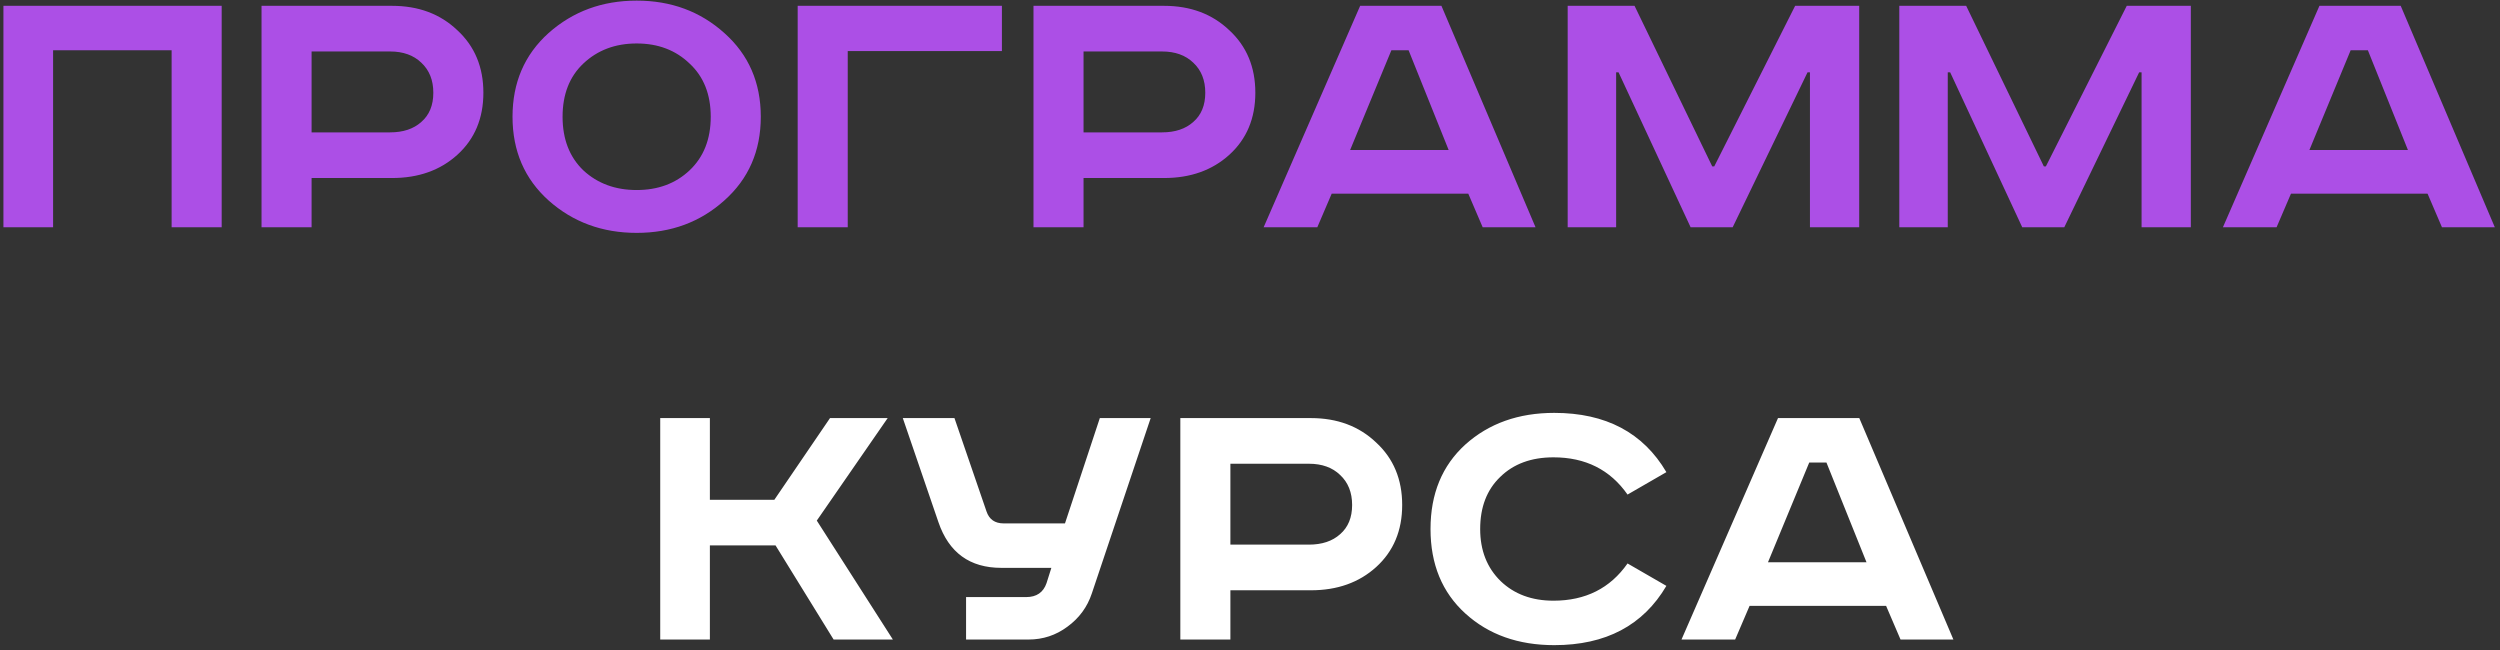
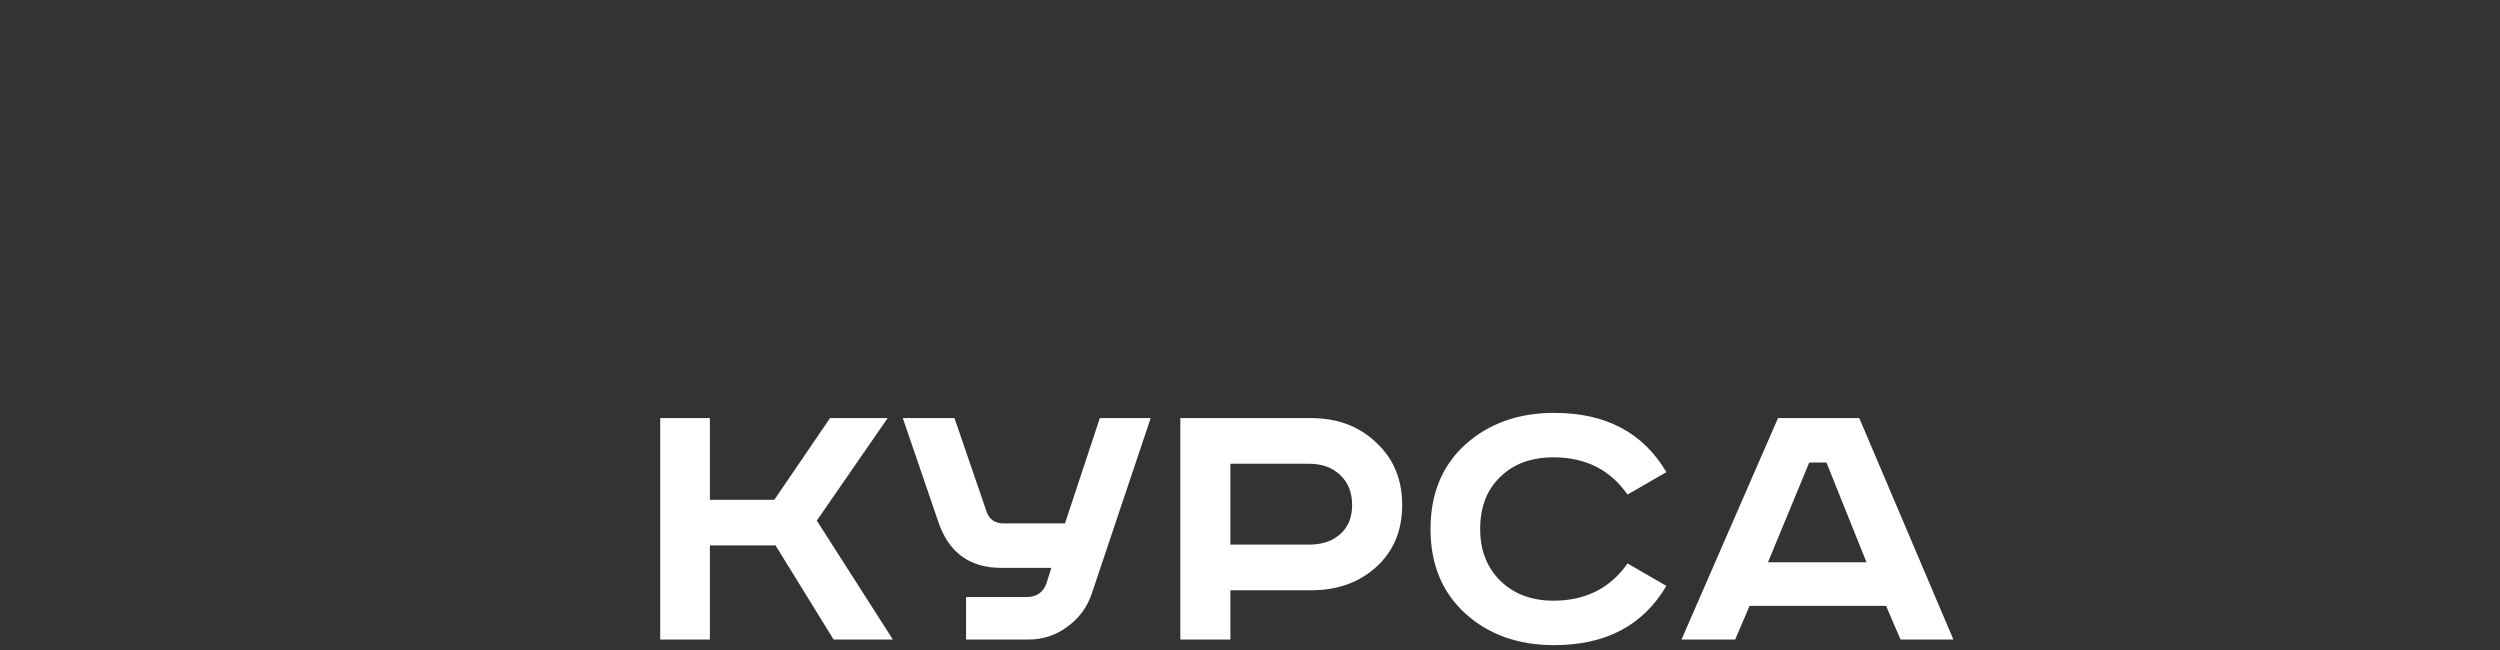
<svg xmlns="http://www.w3.org/2000/svg" width="473" height="123" viewBox="0 0 473 123" fill="none">
  <rect x="0" y="0" width="473" height="123" fill="#333333" stroke="none" />
-   <path d="M0.649 1.102H41.941V43H32.471V9.512H10.044V43H0.649V1.102ZM49.482 1.102H74.181C79.182 1.102 83.299 2.643 86.531 5.724C89.814 8.754 91.456 12.694 91.456 17.543C91.456 22.392 89.814 26.306 86.531 29.287C83.299 32.216 79.182 33.681 74.181 33.681H58.953V43H49.482V1.102ZM58.953 9.739V25.044H73.803C76.278 25.044 78.248 24.387 79.712 23.074C81.228 21.761 81.985 19.917 81.985 17.543C81.985 15.169 81.228 13.275 79.712 11.861C78.248 10.446 76.278 9.739 73.803 9.739H58.953ZM110.379 12.012C107.753 14.487 106.439 17.846 106.439 22.089C106.439 26.332 107.753 29.716 110.379 32.241C113.056 34.716 116.415 35.954 120.456 35.954C124.497 35.954 127.83 34.716 130.457 32.241C133.134 29.716 134.472 26.332 134.472 22.089C134.472 17.846 133.134 14.487 130.457 12.012C127.83 9.487 124.497 8.224 120.456 8.224C116.415 8.224 113.056 9.487 110.379 12.012ZM137.048 6.254C141.645 10.345 143.943 15.624 143.943 22.089C143.943 28.554 141.645 33.833 137.048 37.924C132.503 42.015 126.972 44.061 120.456 44.061C113.94 44.061 108.384 42.015 103.788 37.924C99.242 33.833 96.969 28.554 96.969 22.089C96.969 15.624 99.242 10.345 103.788 6.254C108.384 2.163 113.94 0.117 120.456 0.117C126.972 0.117 132.503 2.163 137.048 6.254ZM150.921 1.102H189.561V9.664H160.392V43H150.921V1.102ZM195.536 1.102H220.236C225.236 1.102 229.353 2.643 232.585 5.724C235.868 8.754 237.51 12.694 237.51 17.543C237.51 22.392 235.868 26.306 232.585 29.287C229.353 32.216 225.236 33.681 220.236 33.681H205.007V43H195.536V1.102ZM205.007 9.739V25.044H219.857C222.332 25.044 224.302 24.387 225.767 23.074C227.282 21.761 228.039 19.917 228.039 17.543C228.039 15.169 227.282 13.275 225.767 11.861C224.302 10.446 222.332 9.739 219.857 9.739H205.007ZM263.249 9.512L255.446 28.377H274.084L266.507 9.512H263.249ZM257.34 1.102H272.72L290.525 43H280.524L277.796 36.636H251.96L249.233 43H239.08L257.34 1.102ZM296.605 1.102H309.258L323.956 31.484H324.335L339.64 1.102H351.762V43H342.443V13.679H341.988L327.82 43H319.865L306.227 13.679H305.773V43H296.605V1.102ZM359.348 1.102H372.001L386.699 31.484H387.078L402.382 1.102H414.505V43H405.186V13.679H404.731L390.563 43H382.608L368.97 13.679H368.516V43H359.348V1.102ZM444.744 9.512L436.94 28.377H455.579L448.002 9.512H444.744ZM438.835 1.102H454.215L472.02 43H462.019L459.291 36.636H433.455L430.728 43H420.575L438.835 1.102Z" fill="#AC4FE6" />
  <path d="M124.914 79.102H134.309V94.558H146.507L157.038 79.102H167.948L154.538 98.498L168.933 121H157.72L146.734 103.195H134.309V121H124.914V79.102ZM170.81 79.102H180.583L186.644 96.755C187.15 98.271 188.235 99.028 189.902 99.028H201.494L208.086 79.102H217.708L206.571 112.287C205.712 114.863 204.171 116.959 201.949 118.576C199.777 120.192 197.327 121 194.6 121H182.78V112.969H194.145C196.115 112.969 197.403 112.085 198.009 110.317L198.918 107.438H189.448C183.488 107.438 179.523 104.559 177.553 98.801L170.81 79.102ZM223.319 79.102H248.019C253.019 79.102 257.136 80.643 260.368 83.724C263.651 86.754 265.293 90.694 265.293 95.543C265.293 100.392 263.651 104.307 260.368 107.287C257.136 110.216 253.019 111.681 248.019 111.681H232.79V121H223.319V79.102ZM232.79 87.739V103.044H247.64C250.115 103.044 252.085 102.387 253.549 101.074C255.065 99.761 255.822 97.917 255.822 95.543C255.822 93.169 255.065 91.275 253.549 89.861C252.085 88.446 250.115 87.739 247.64 87.739H232.79ZM315.28 89.33L307.931 93.573C304.648 88.876 299.975 86.527 293.914 86.527C289.722 86.527 286.363 87.764 283.837 90.24C281.312 92.664 280.049 95.947 280.049 100.089C280.049 104.13 281.337 107.413 283.913 109.938C286.489 112.413 289.823 113.651 293.914 113.651C299.975 113.651 304.648 111.302 307.931 106.605L315.28 110.848C310.885 118.323 303.814 122.061 294.066 122.061C287.247 122.061 281.64 120.066 277.246 116.075C272.852 112.085 270.654 106.756 270.654 100.089C270.654 93.422 272.852 88.093 277.246 84.103C281.691 80.112 287.297 78.117 294.066 78.117C303.814 78.117 310.885 81.855 315.28 89.33ZM342.307 87.512L334.503 106.377H353.141L345.564 87.512H342.307ZM336.397 79.102H351.777L369.582 121H359.581L356.853 114.636H331.018L328.29 121H318.138L336.397 79.102Z" fill="white" />
</svg>